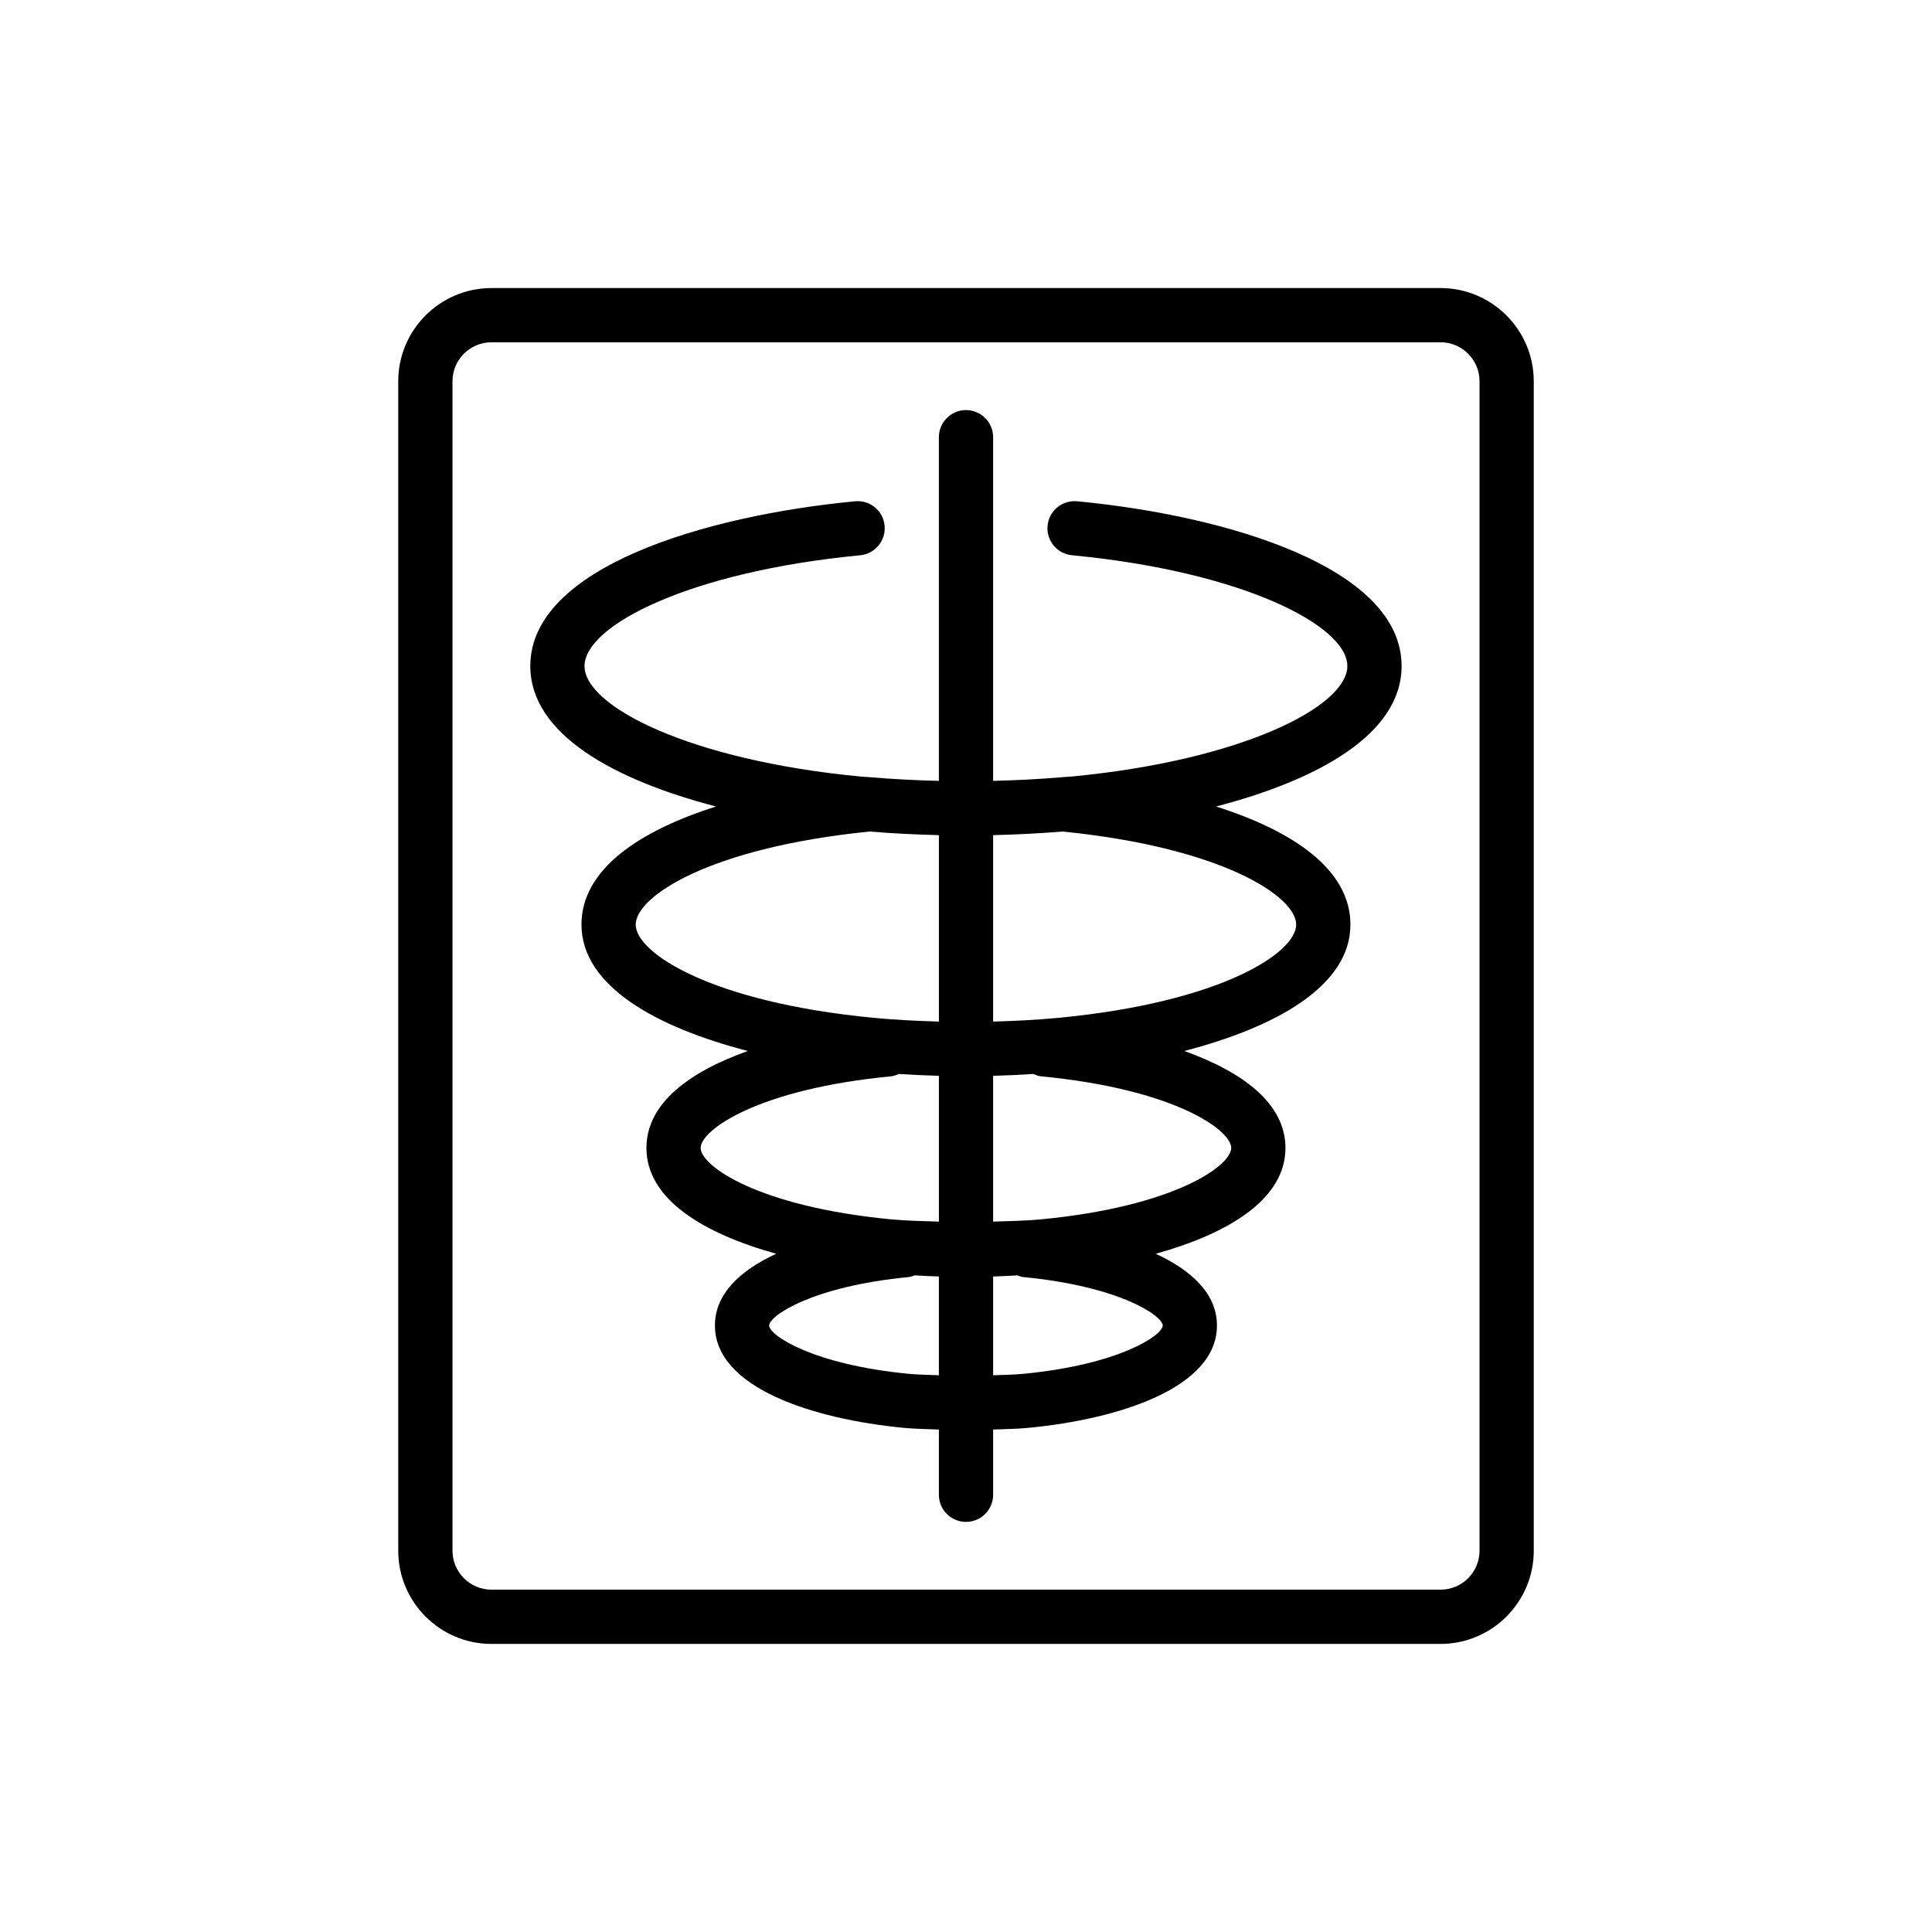
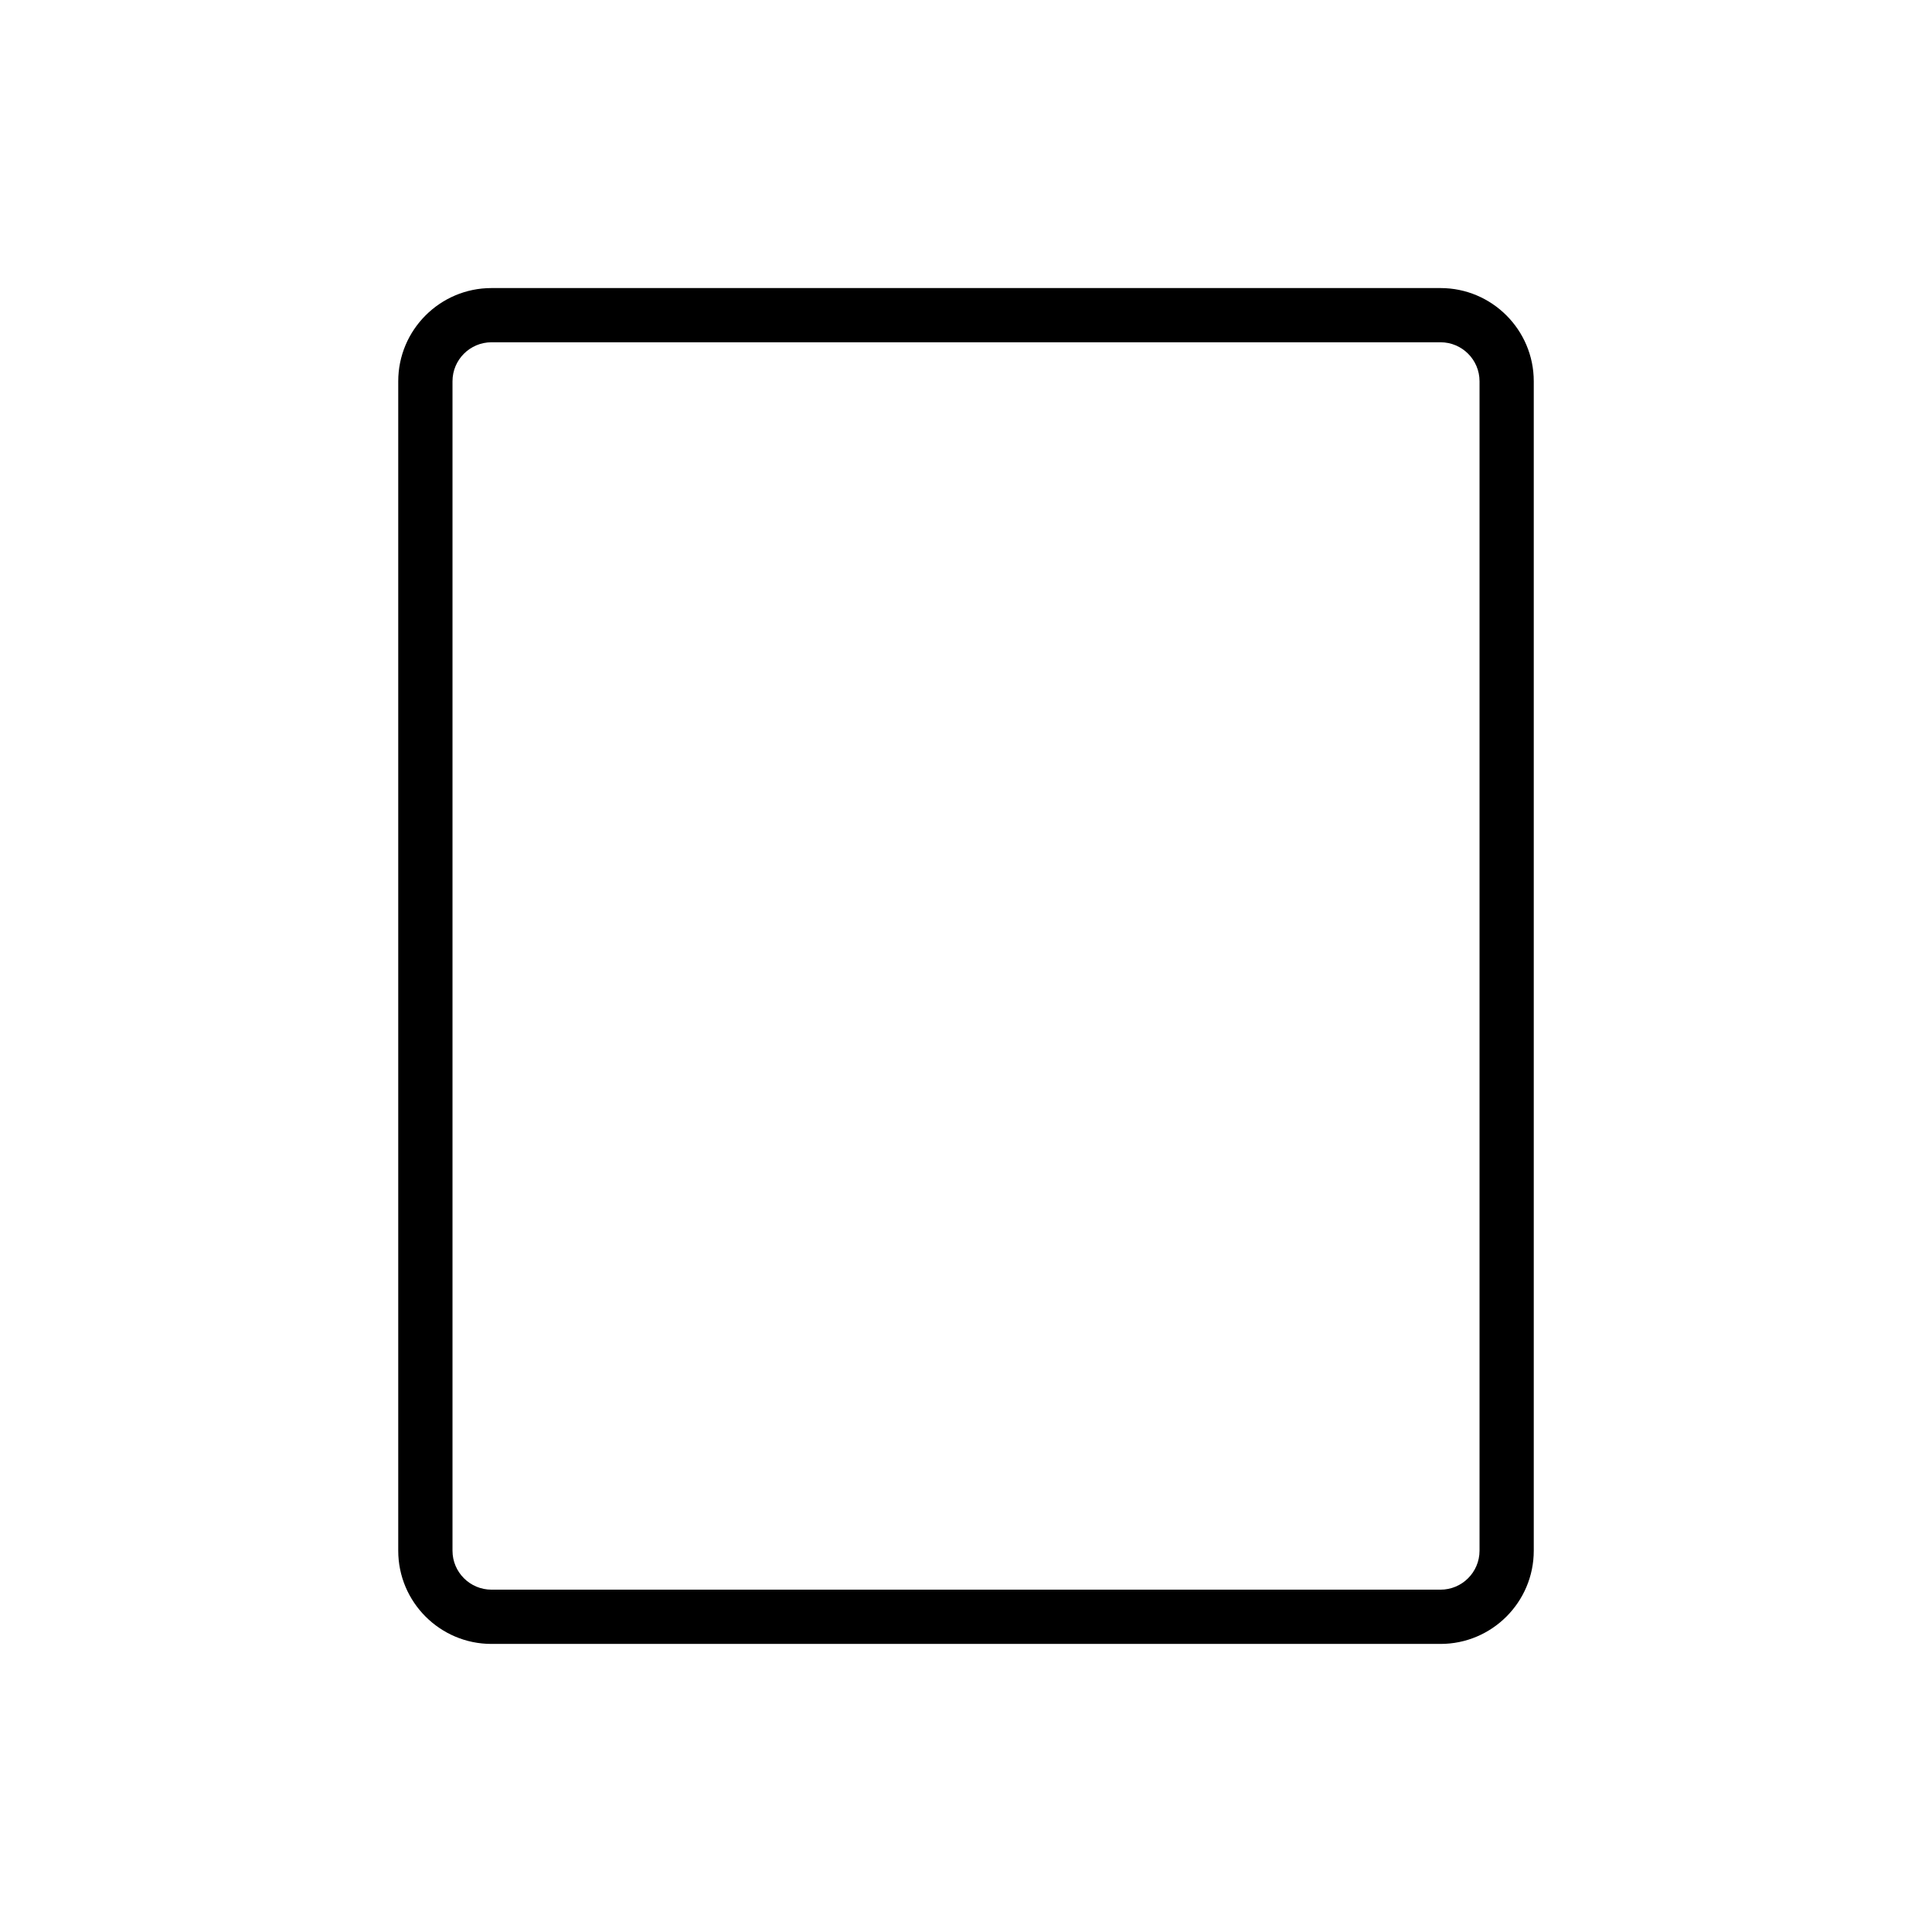
<svg xmlns="http://www.w3.org/2000/svg" fill="#000000" width="800px" height="800px" version="1.1" viewBox="144 144 512 512">
  <g>
    <path d="m525.76 220.34h-251.52c-13.621 0-24.703 11.082-24.703 24.703v309.91c0 13.621 11.082 24.703 24.703 24.703h251.52c13.621 0 24.703-11.082 24.703-24.703v-309.91c0-13.621-11.082-24.703-24.703-24.703zm10.332 334.61c0 5.695-4.633 10.328-10.328 10.328h-251.52c-5.699 0-10.328-4.637-10.328-10.328v-309.91c0-5.695 4.633-10.332 10.328-10.332h251.52c5.699 0 10.328 4.637 10.328 10.332z" />
-     <path d="m429.45 276.84c-3.973-0.352-7.461 2.523-7.832 6.469-0.379 3.953 2.519 7.461 6.469 7.84 45.07 4.309 72.973 18.59 72.973 29.352 0 10.727-27.902 24.969-72.965 29.277-0.734 0.07-1.469 0.094-2.203 0.156-0.016 0-0.031-0.004-0.051-0.004-0.09-0.008-0.164 0.031-0.25 0.027-6.137 0.527-12.27 0.832-18.402 0.98v-91.074c0-3.969-3.215-7.188-7.188-7.188s-7.188 3.219-7.188 7.188v91.074c-6.137-0.148-12.27-0.453-18.398-0.98-0.078 0.004-0.148-0.031-0.227-0.023-0.016 0-0.027 0.004-0.043 0.004-0.73-0.062-1.461-0.086-2.188-0.156-45.117-4.312-73.051-18.555-73.051-29.277 0-10.758 27.93-25.039 73.051-29.352 3.953-0.379 6.848-3.887 6.473-7.84-0.371-3.949-3.812-6.832-7.832-6.469-39.699 3.797-86.059 17.508-86.059 43.66 0 18.102 22.305 30.223 49.219 37.227-20.398 6.473-35.66 16.68-35.66 31.293 0 16.379 20.039 27.27 44.082 33.5-15.535 5.531-26.867 13.914-26.867 25.695 0 13.594 15.113 22.68 34.406 28.039-9.648 4.445-16.254 10.691-16.254 19.02 0 16.465 25.883 24.805 50.109 27.125 3.07 0.289 6.156 0.309 9.242 0.438v17.289c0 3.969 3.215 7.188 7.188 7.188s7.188-3.219 7.188-7.188v-17.289c3.09-0.129 6.172-0.148 9.25-0.438 24.203-2.316 50.066-10.656 50.066-27.125 0-8.324-6.59-14.57-16.223-19.016 19.277-5.359 34.379-14.445 34.379-28.043 0-11.777-11.316-20.164-26.828-25.695 24.023-6.227 44.043-17.117 44.043-33.504 0-14.613-15.238-24.82-35.613-31.289 26.887-7 49.172-19.121 49.172-37.227-0.004-26.16-46.324-39.871-85.988-43.664zm-116.98 112.18c0-7.496 19.73-20.422 61.988-24.656 6.125 0.504 12.25 0.809 18.359 0.953v49.41c-5.754-0.16-11.508-0.441-17.266-0.988-43.031-4.121-63.082-17.184-63.082-24.719zm17.215 59.195c0-4.781 15.227-15.609 50.445-18.977 0.746-0.07 1.406-0.348 2.062-0.625 3.555 0.23 7.086 0.391 10.625 0.484v38.641c-4.231-0.145-8.457-0.199-12.695-0.602-35.211-3.367-50.438-14.16-50.438-18.922zm55.25 59.871c-25.684-2.457-37.098-10.262-37.098-12.816 0-2.566 11.41-10.398 37.098-12.848 0.523-0.051 0.965-0.285 1.441-0.438 2.152 0.133 4.293 0.227 6.438 0.297v26.176c-2.625-0.117-5.262-0.121-7.879-0.371zm67.199-12.812c0 2.555-11.398 10.363-37.055 12.816-2.621 0.25-5.258 0.254-7.887 0.371v-26.176c2.148-0.07 4.289-0.164 6.445-0.297 0.48 0.152 0.922 0.387 1.441 0.438 25.656 2.445 37.055 10.281 37.055 12.848zm18.152-47.059c0 4.766-15.215 15.559-50.375 18.922-4.254 0.402-8.484 0.457-12.723 0.605v-38.641c3.547-0.094 7.09-0.254 10.648-0.484 0.656 0.277 1.316 0.555 2.059 0.625 35.176 3.359 50.391 14.188 50.391 18.973zm17.215-59.195c0 7.539-20.027 20.609-63.012 24.719-5.769 0.547-11.535 0.828-17.301 0.988v-49.41c6.117-0.145 12.254-0.449 18.395-0.953 42.211 4.227 61.918 17.16 61.918 24.656z" />
  </g>
</svg>